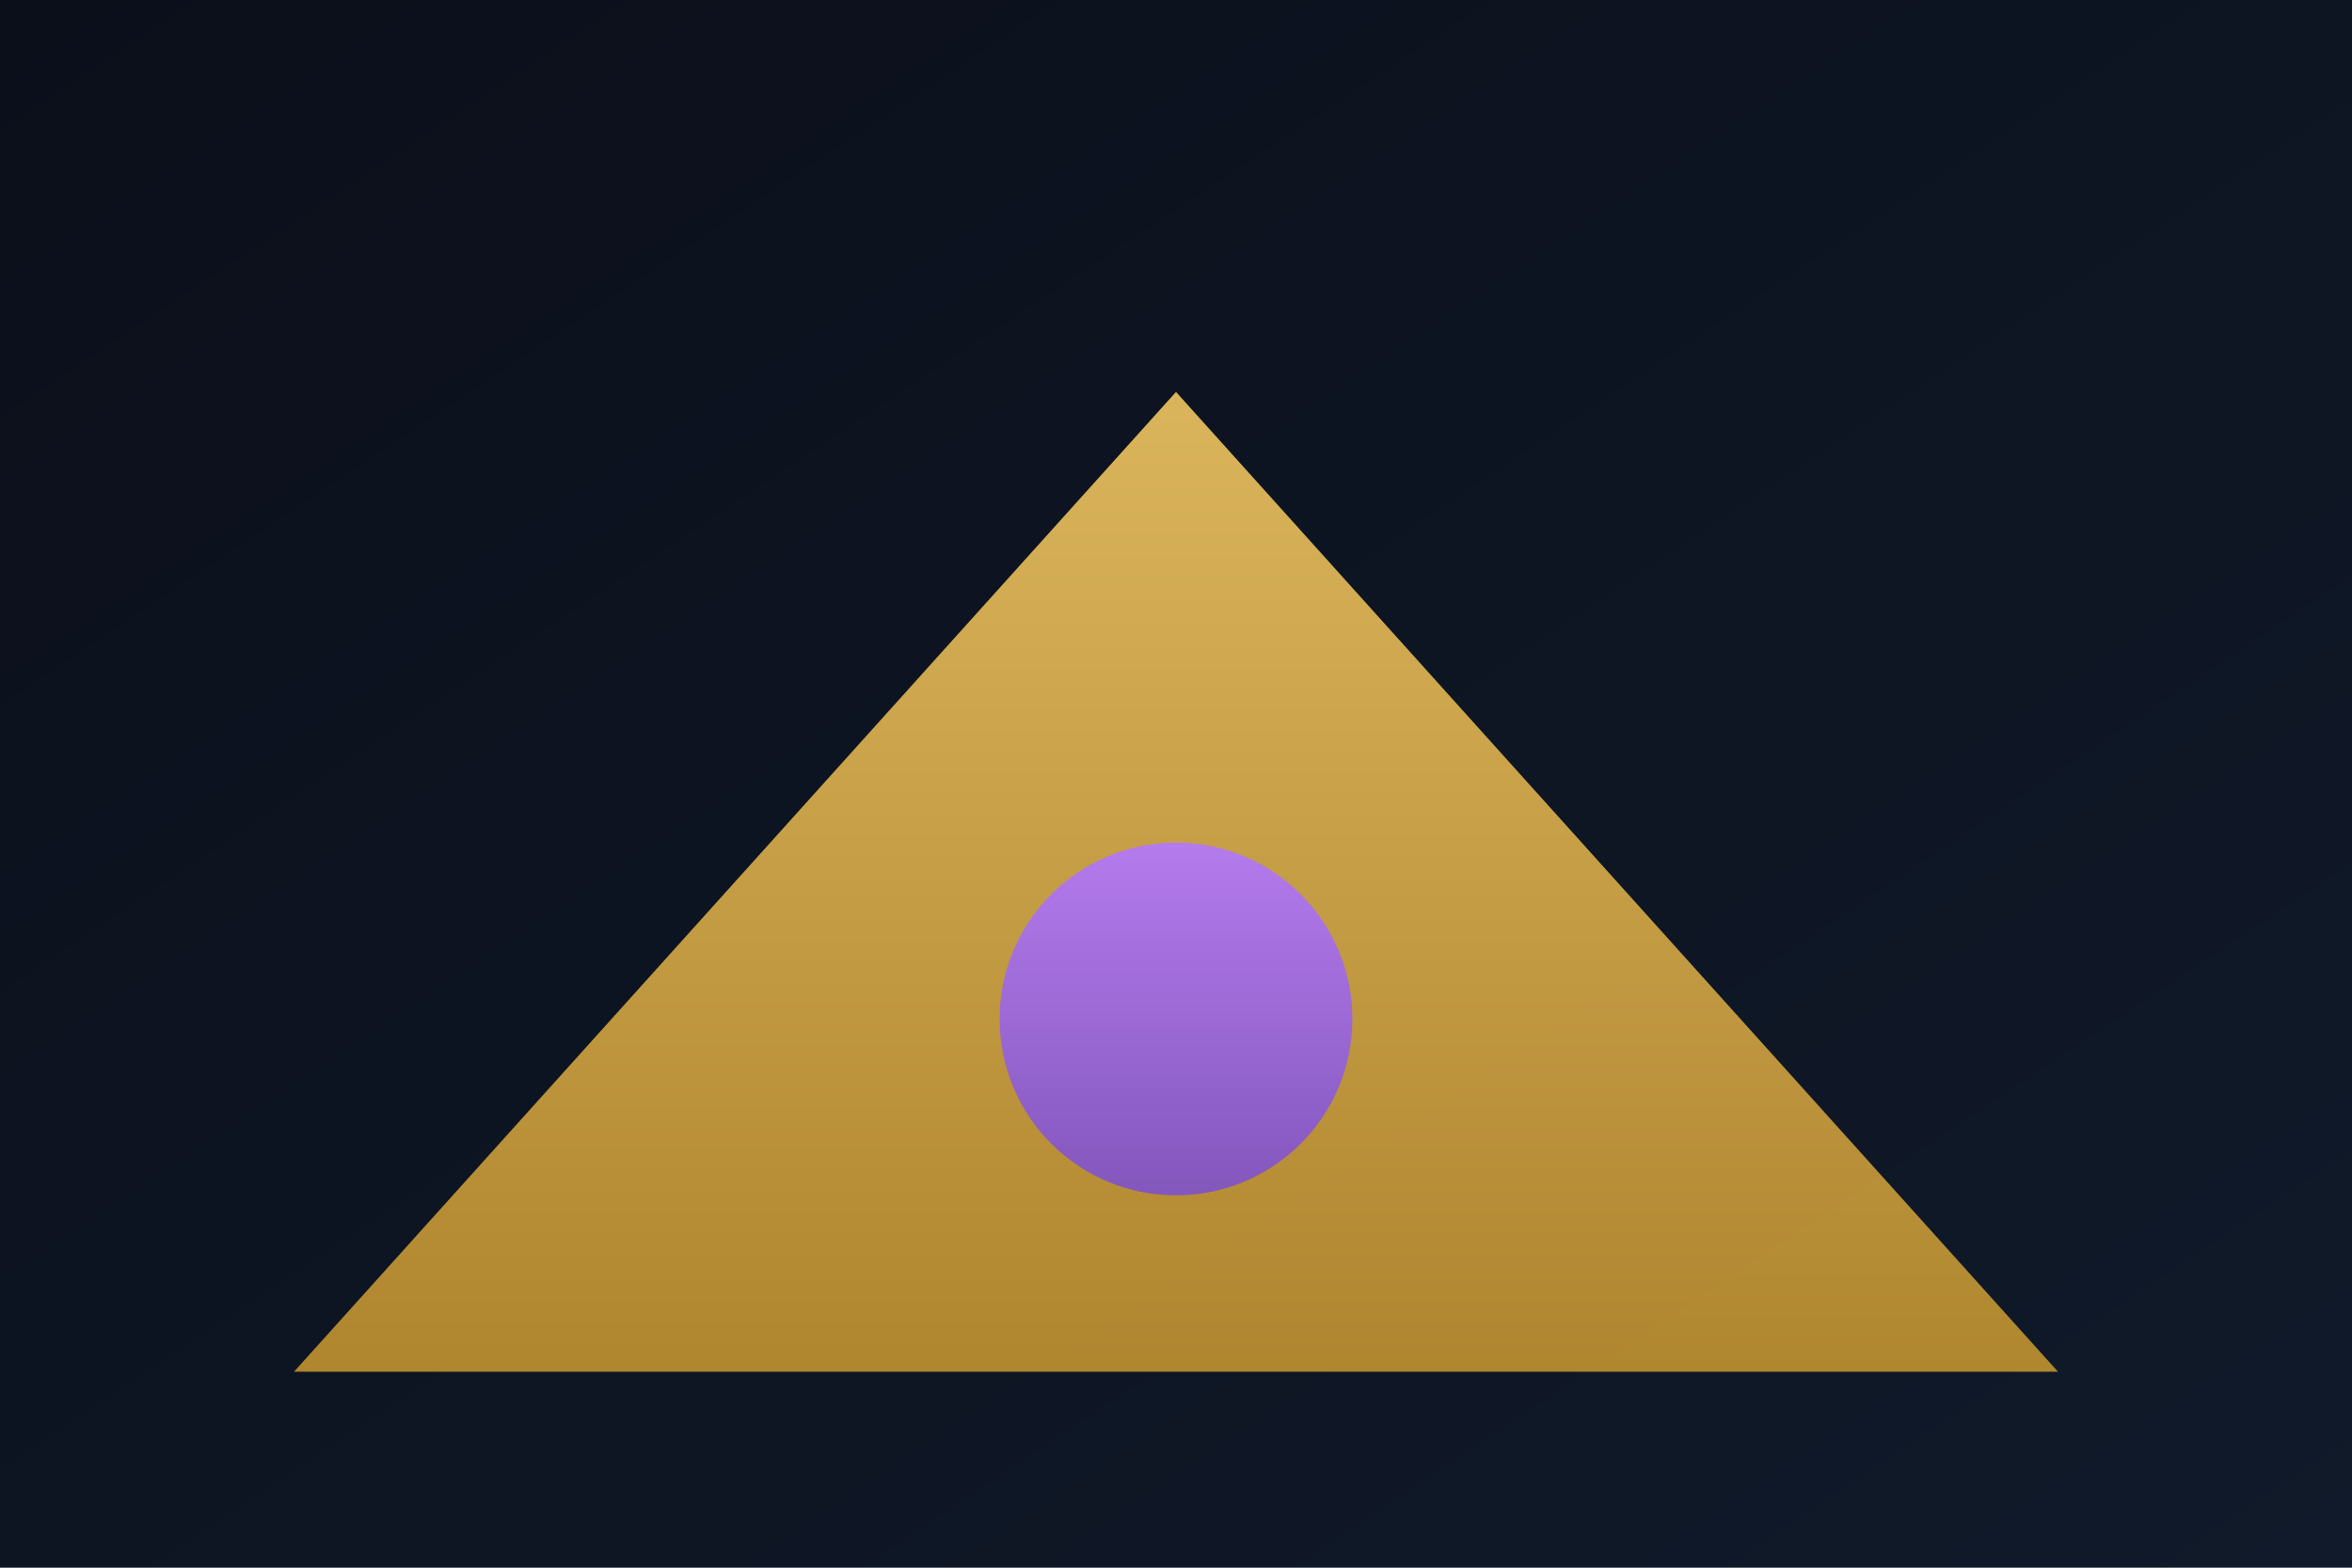
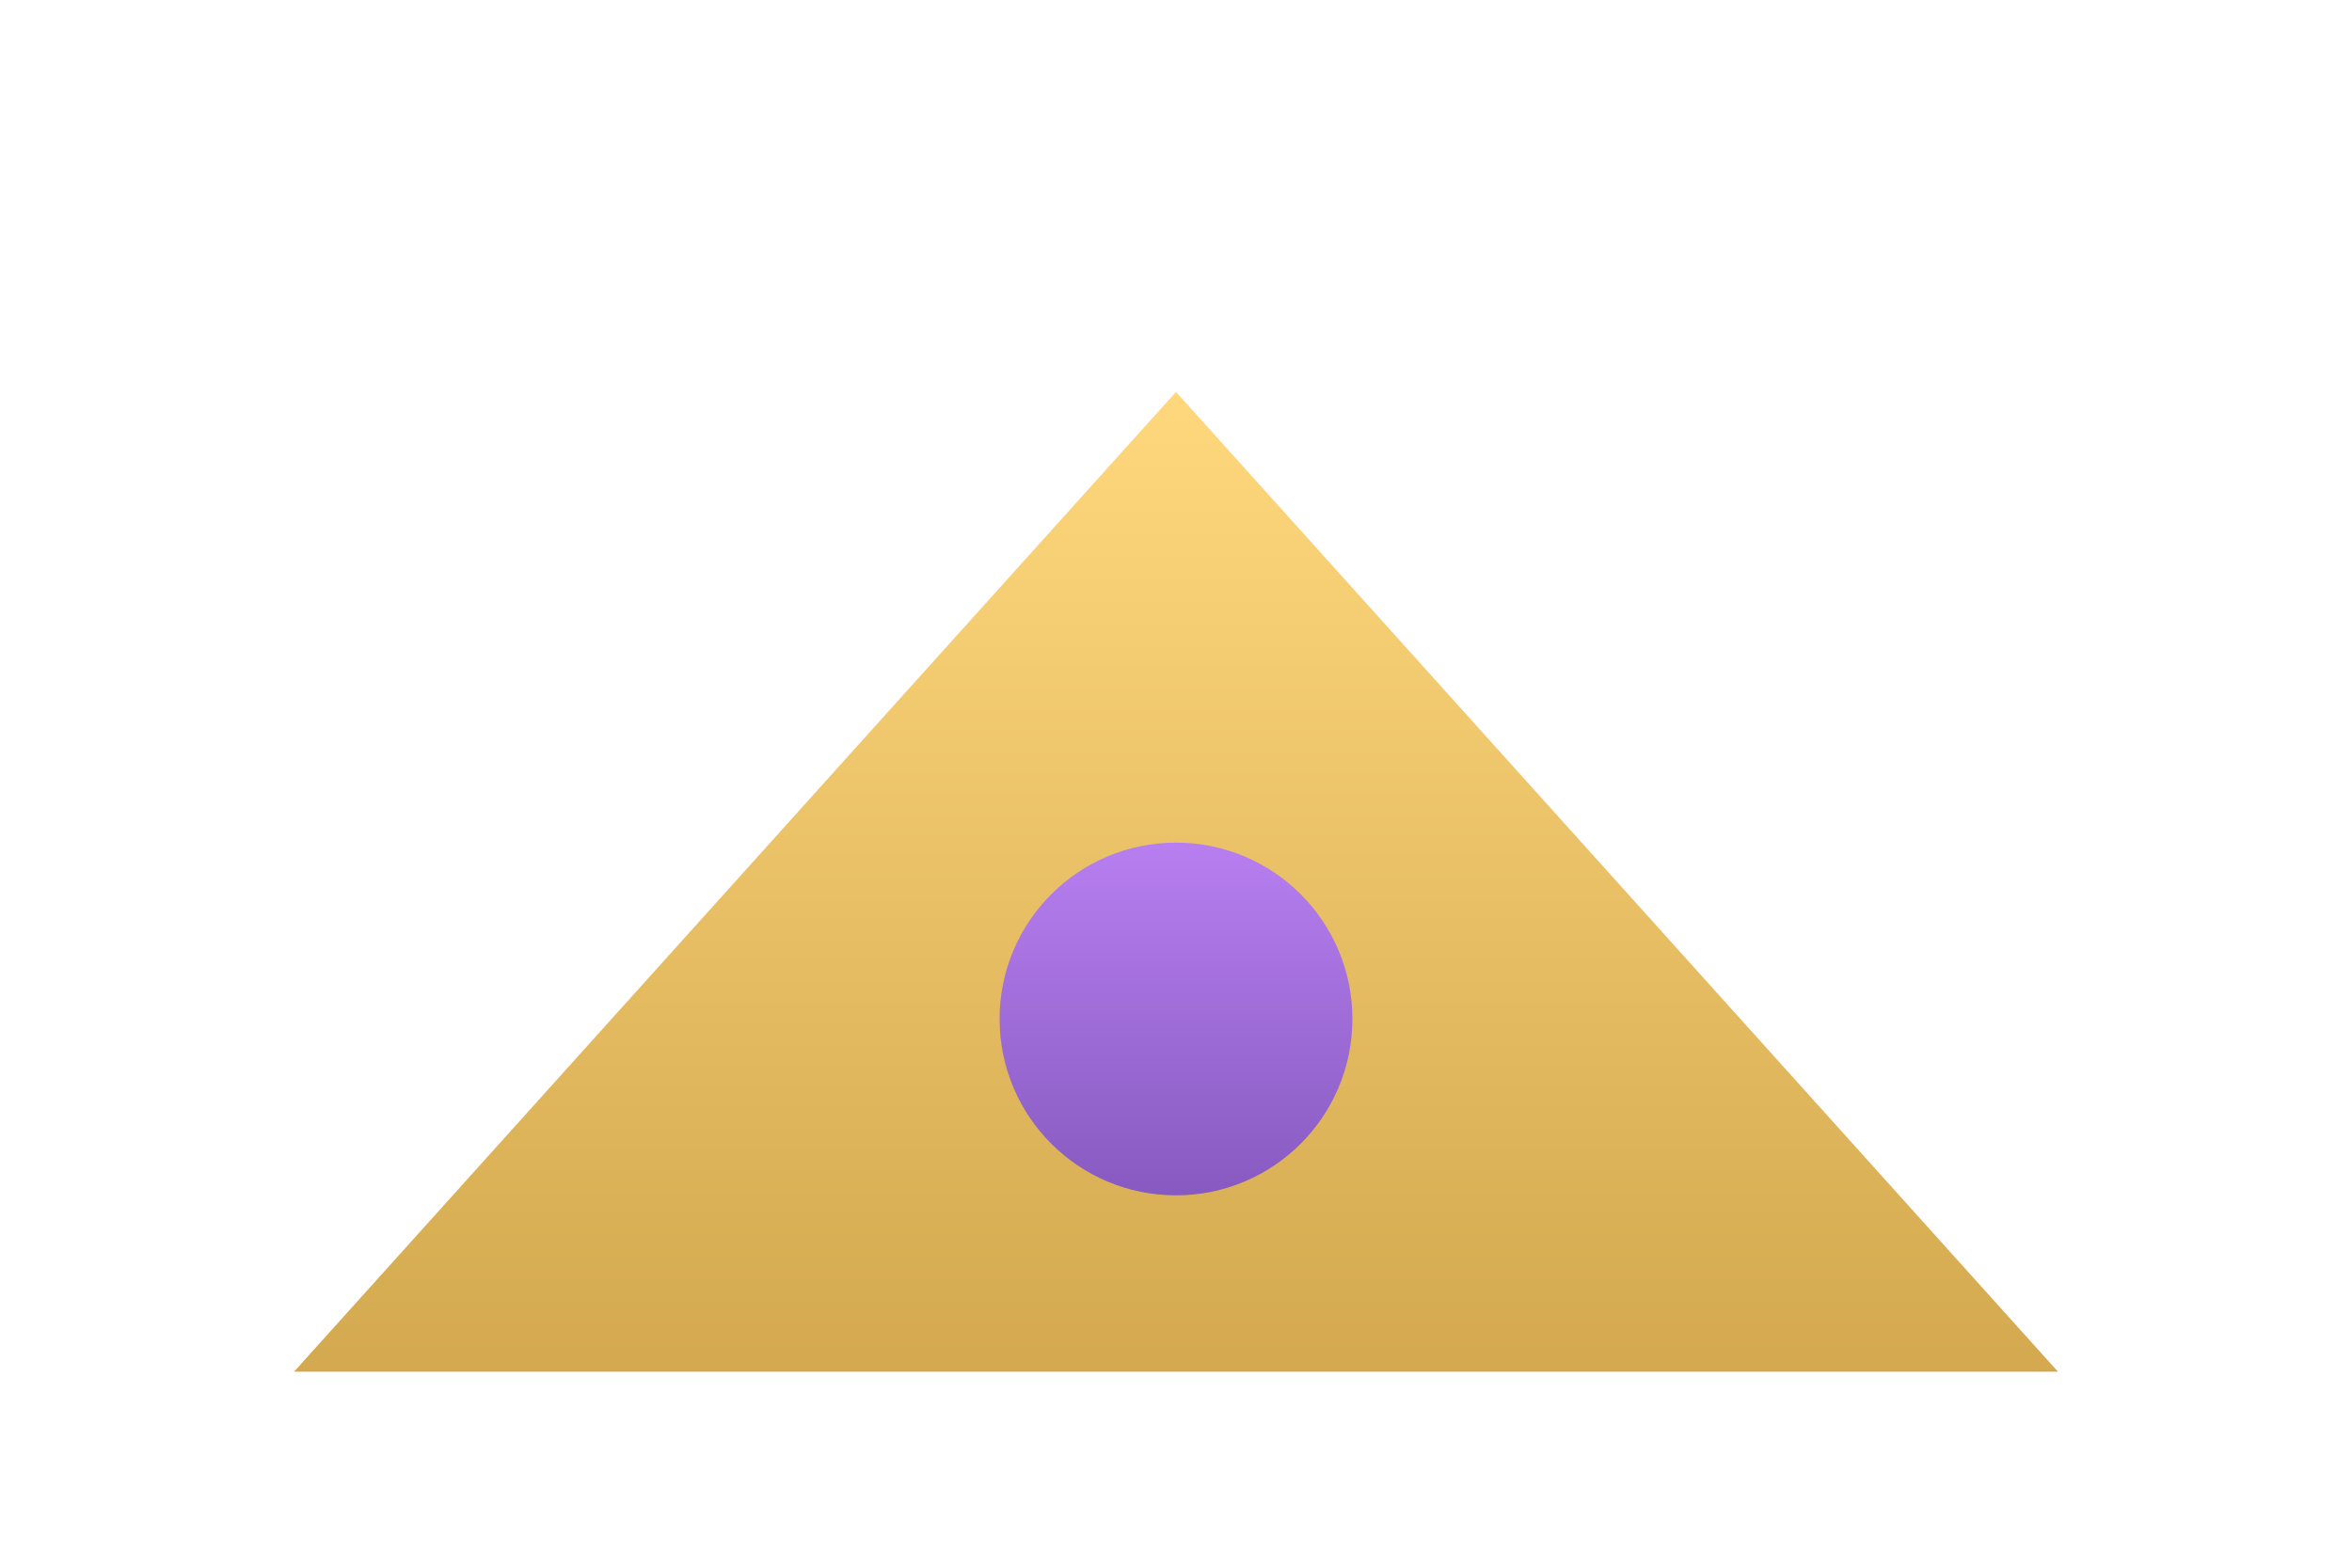
<svg xmlns="http://www.w3.org/2000/svg" width="1200" height="800" viewBox="0 0 1200 800">
  <defs>
    <linearGradient id="g3" x1="0" y1="0" x2="1" y2="1">
      <stop offset="0%" stop-color="#0b0f1a" />
      <stop offset="100%" stop-color="#101a2a" />
    </linearGradient>
    <linearGradient id="gold1" x1="0" y1="0" x2="0" y2="1">
      <stop offset="0%" stop-color="#ffd166" />
      <stop offset="100%" stop-color="#cc9a30" />
    </linearGradient>
    <linearGradient id="violet" x1="0" y1="0" x2="0" y2="1">
      <stop offset="0%" stop-color="#b277ff" />
      <stop offset="100%" stop-color="#7e51cc" />
    </linearGradient>
  </defs>
-   <rect width="1200" height="800" fill="url(#g3)" />
  <polygon points="150,700 600,200 1050,700" fill="url(#gold1)" opacity=".85" />
  <circle cx="600" cy="520" r="90" fill="url(#violet)" opacity=".9" />
</svg>